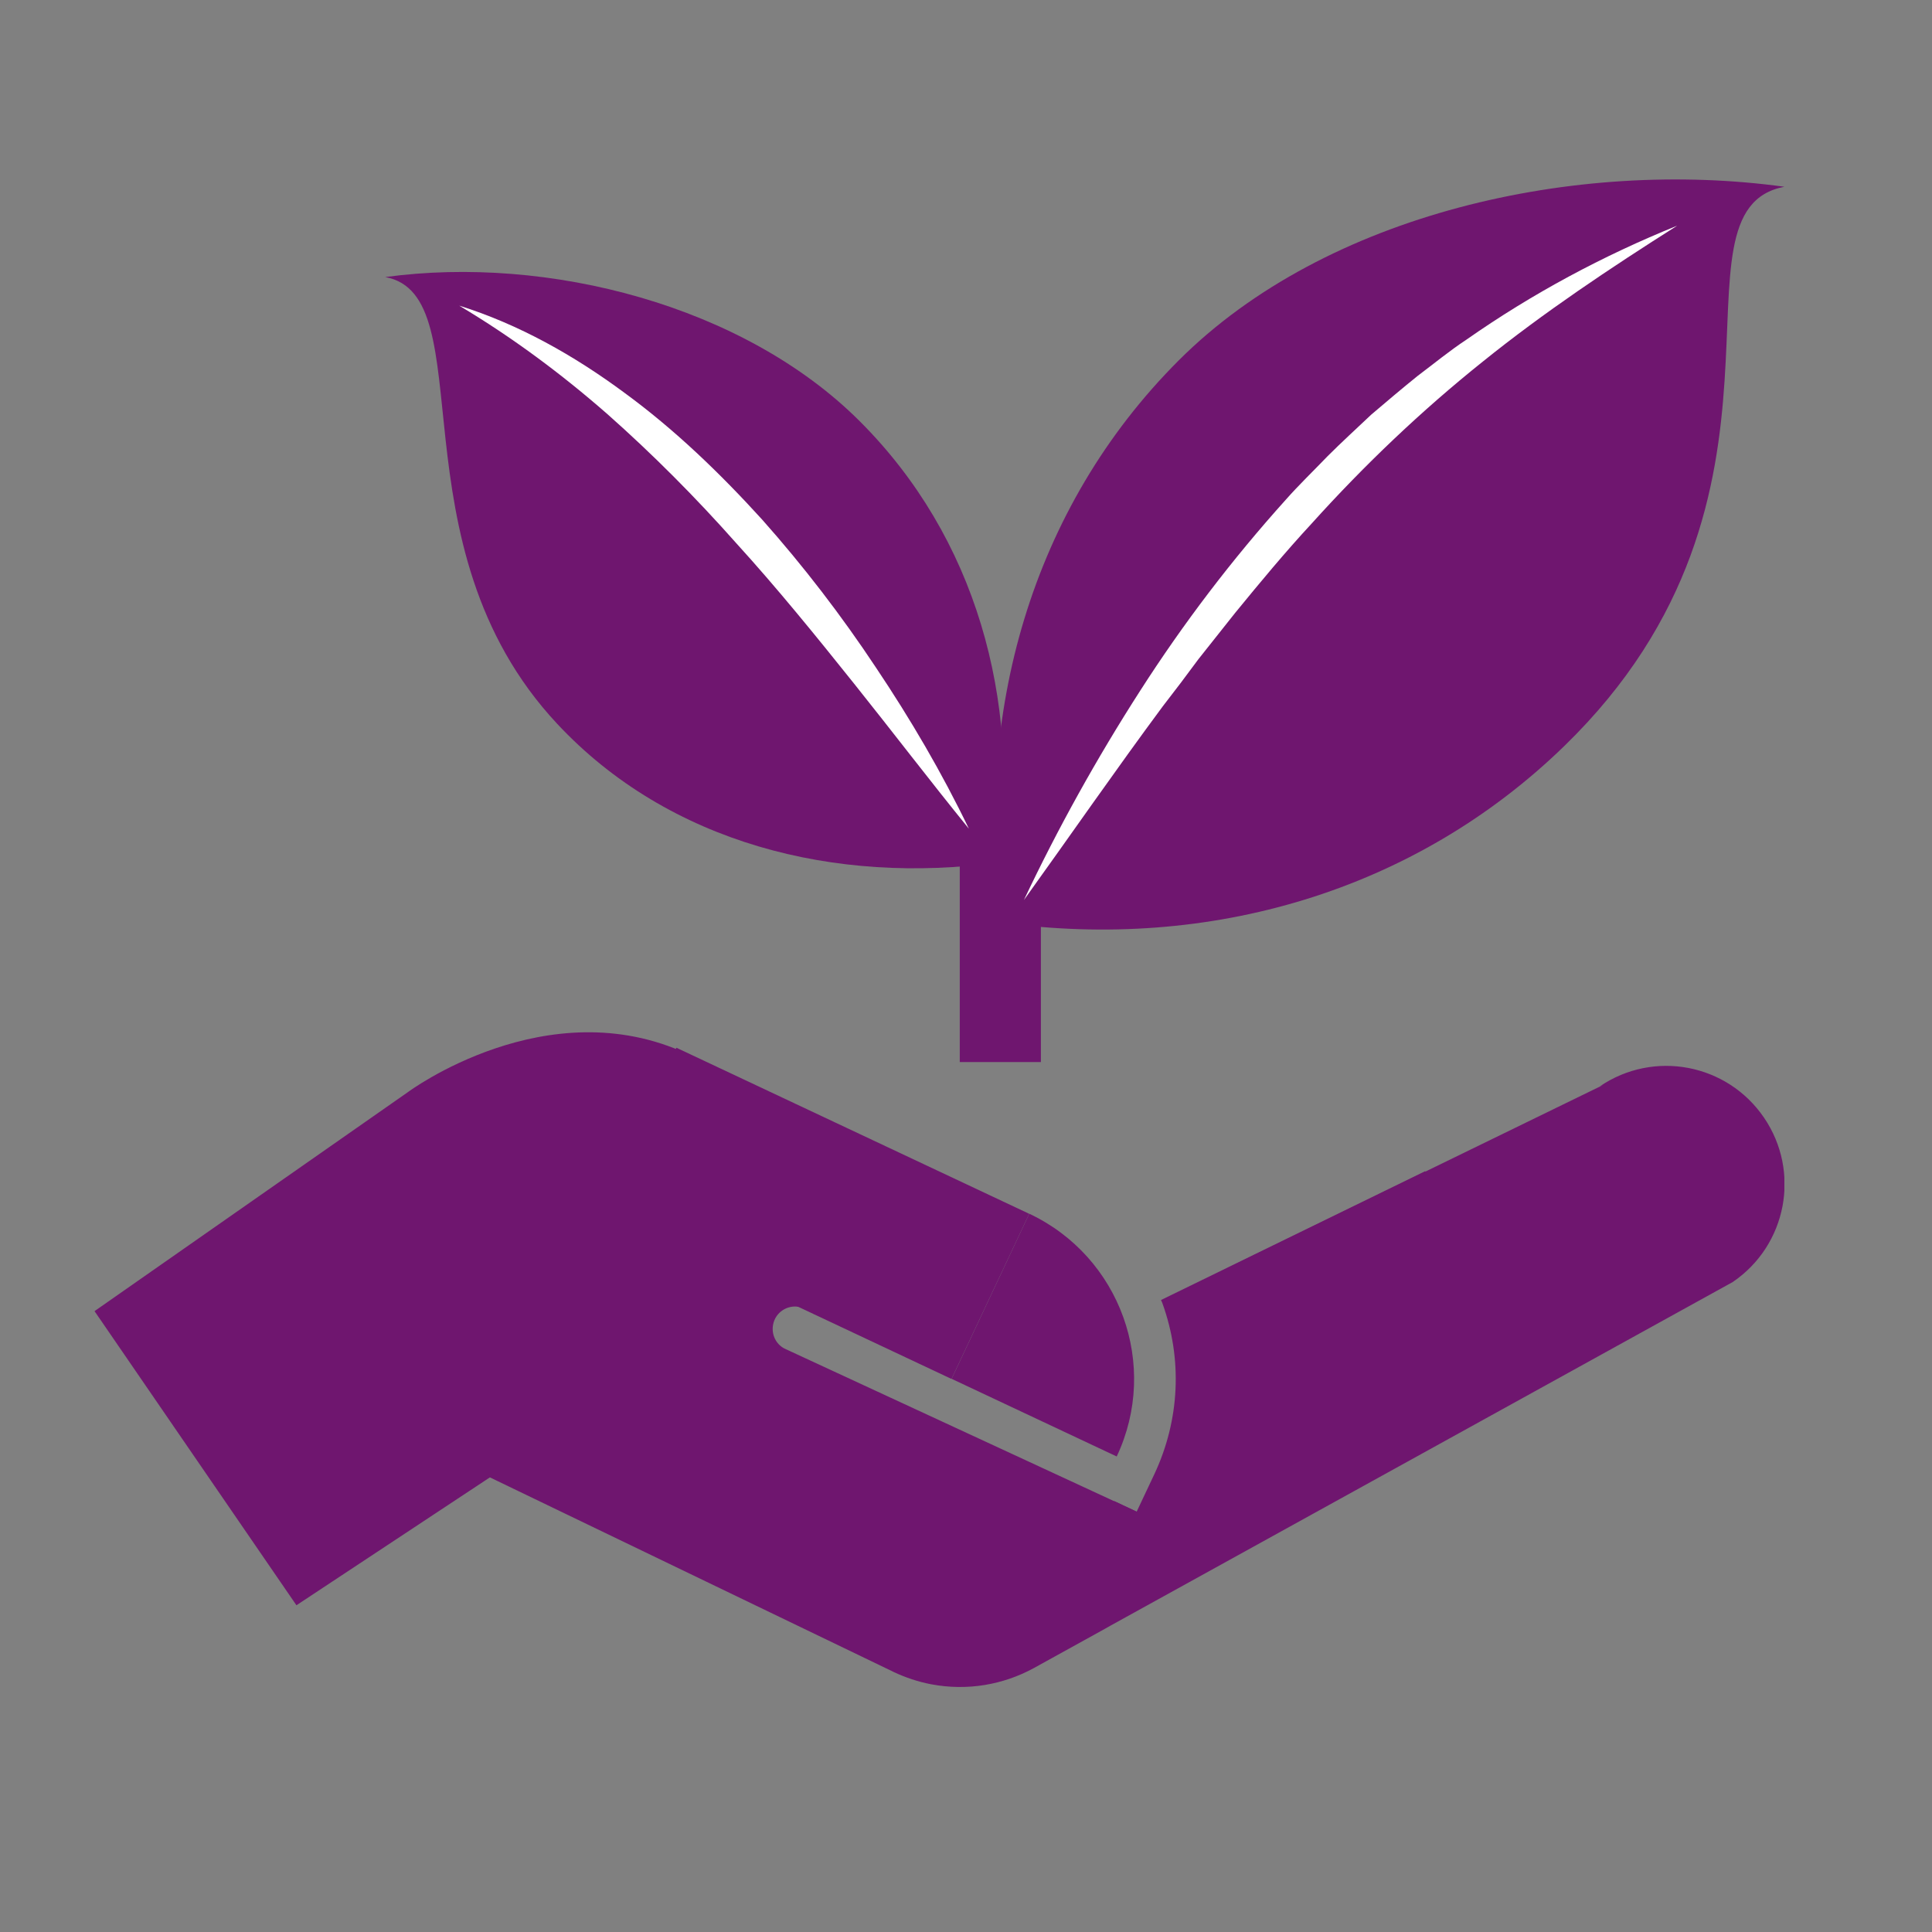
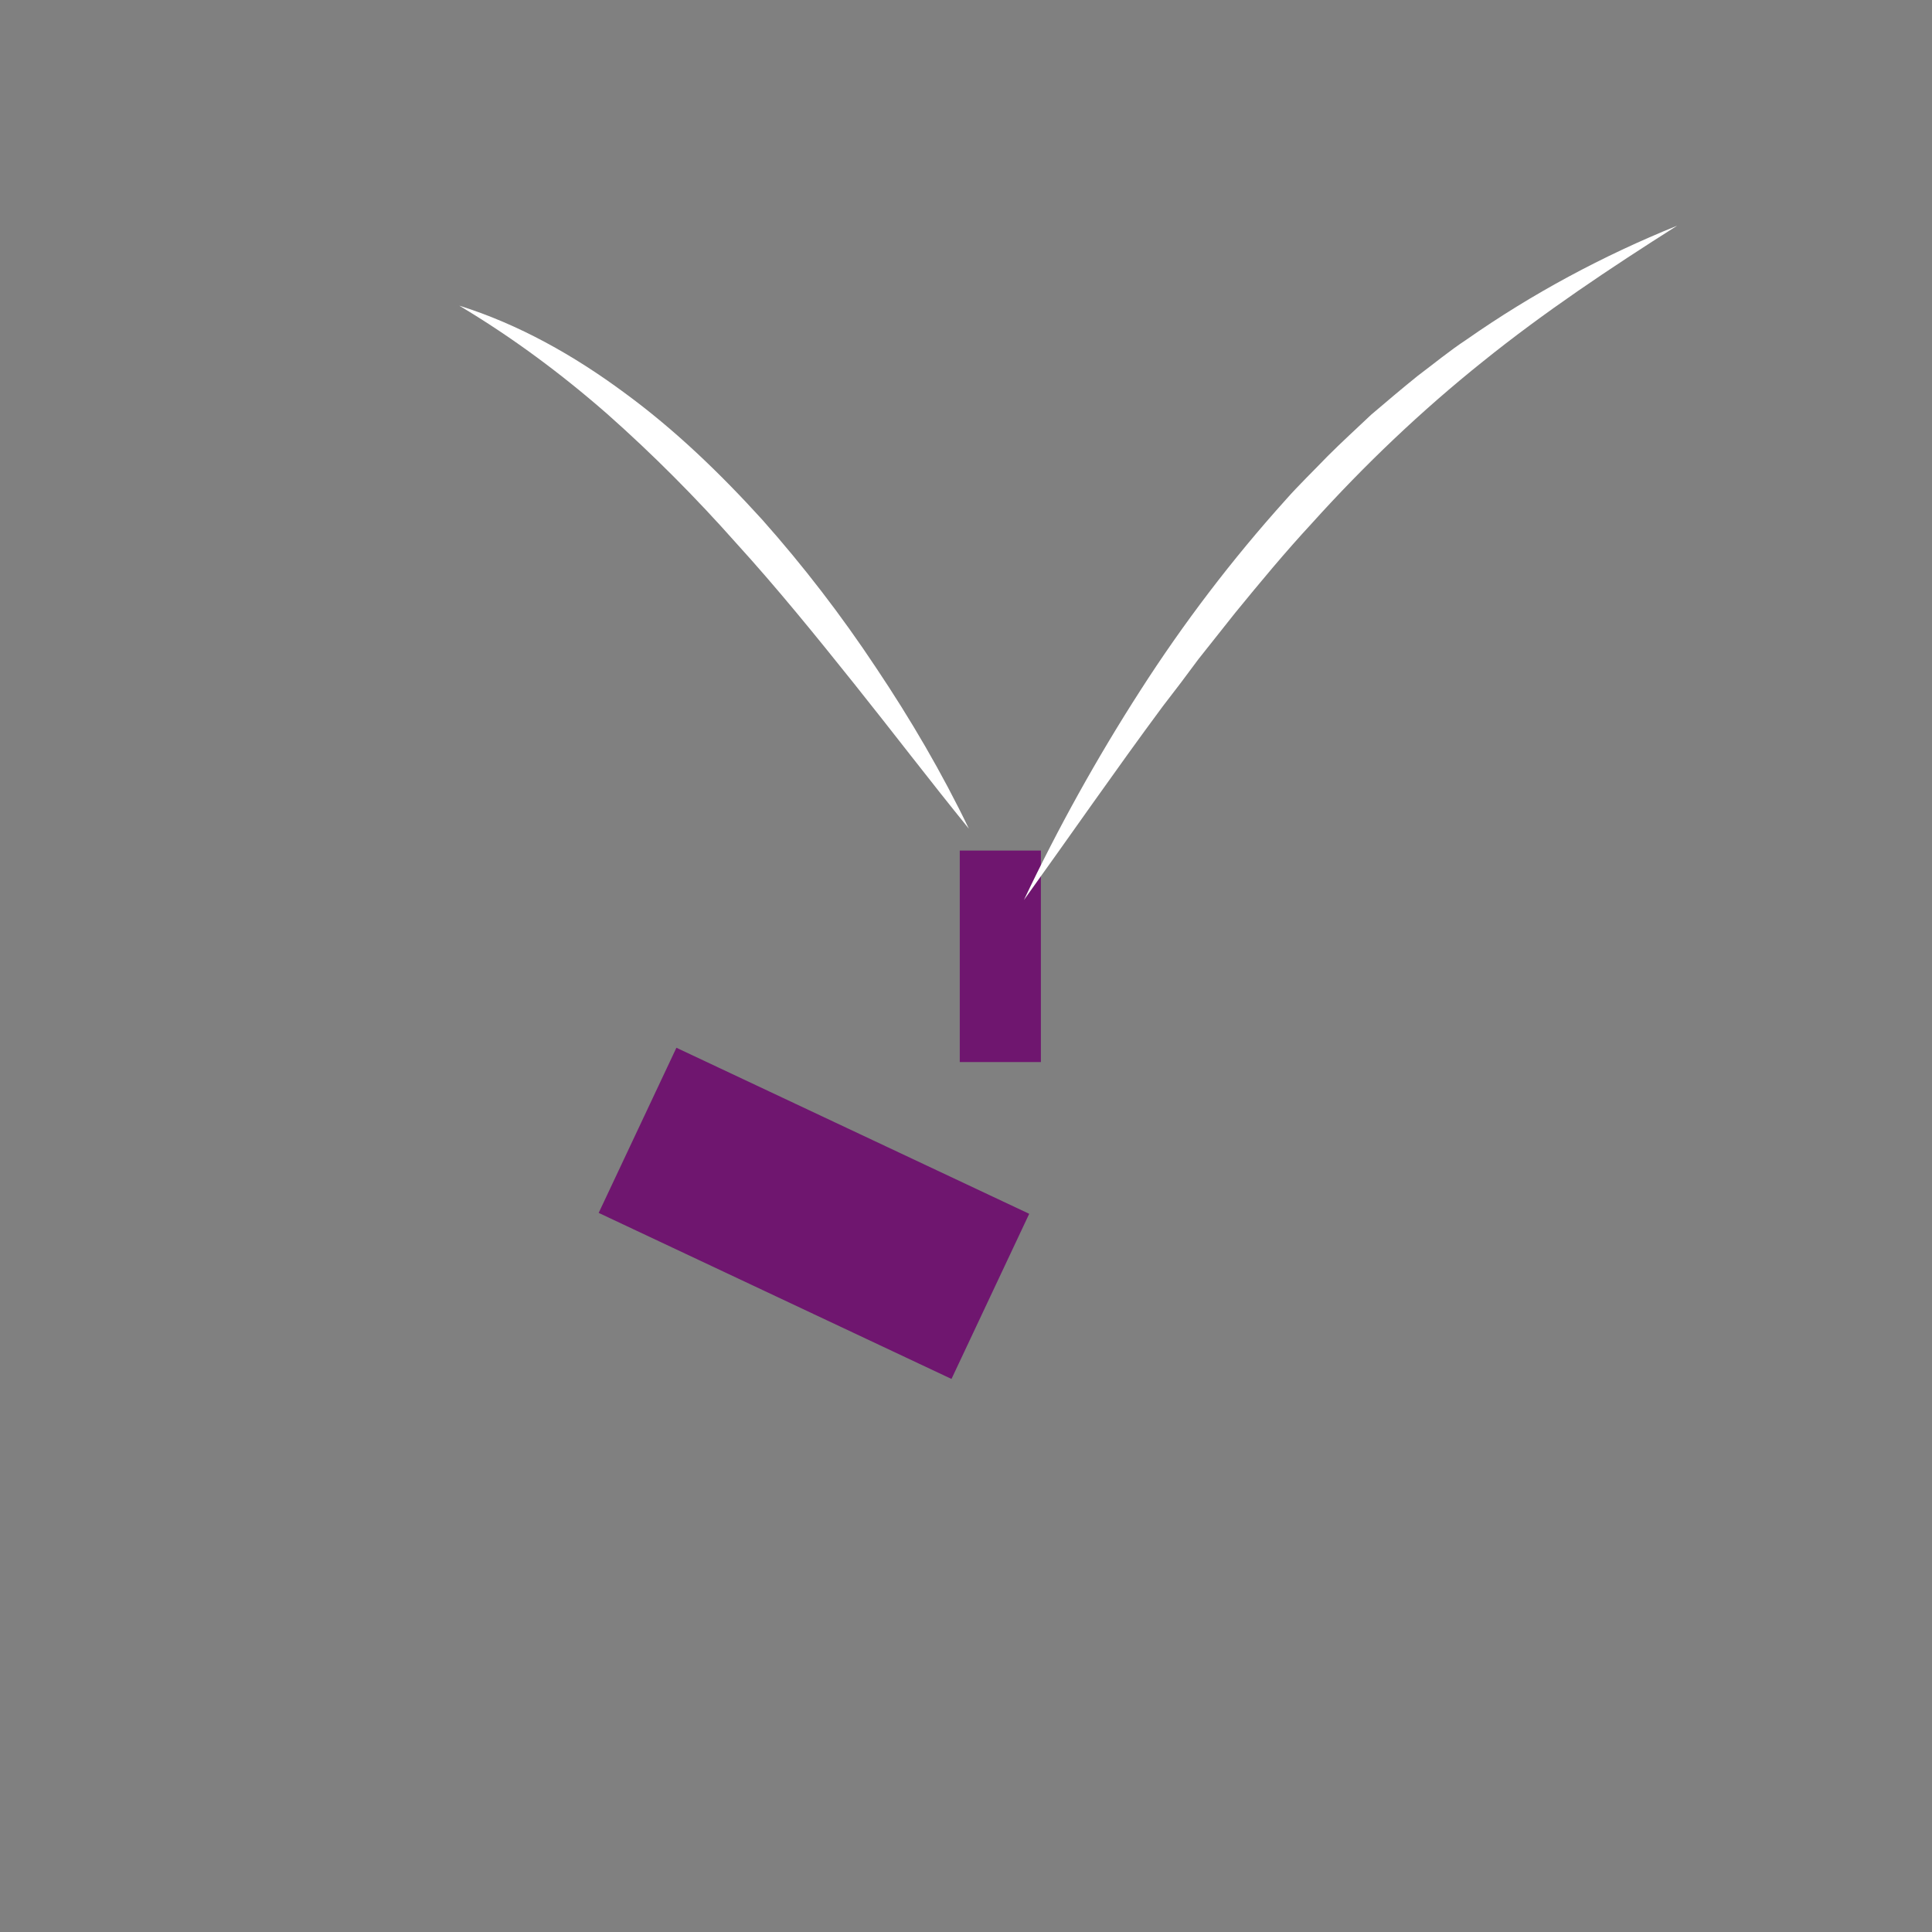
<svg xmlns="http://www.w3.org/2000/svg" xmlns:xlink="http://www.w3.org/1999/xlink" version="1.1" id="Ebene_1" x="0px" y="0px" viewBox="0 0 100.76 100.76" style="enable-background:new 0 0 100.76 100.76;" xml:space="preserve">
  <rect x="0" y="0" width="100.76" height="100.76" fill="#808080" stroke="none" />
  <style type="text/css">
	.st0{clip-path:url(#SVGID_00000080174659607247248990000015737525569001847429_);fill:#6F166F;}
	.st1{fill:none;stroke:#6F166F;stroke-width:4.231;stroke-miterlimit:10;}
	.st2{clip-path:url(#SVGID_00000109021222524468330230000017463570360097044616_);fill:#FFFFFF;}
	.st3{clip-path:url(#SVGID_00000109021222524468330230000017463570360097044616_);fill:#6F166F;}
	.st4{fill:none;stroke:#6F166F;stroke-width:9.519;stroke-miterlimit:10;}
	.st5{clip-path:url(#SVGID_00000059276658668171231670000010137527085527051685_);fill:#6F166F;}
</style>
  <g>
    <defs>
-       <rect id="SVGID_1_" x="4.93" y="9.36" width="88.13" height="78.63" />
-     </defs>
+       </defs>
    <clipPath id="SVGID_00000047759870891438407060000007841315899948263318_">
      <use xlink:href="#SVGID_1_" style="overflow:visible;" />
    </clipPath>
    <path style="clip-path:url(#SVGID_00000047759870891438407060000007841315899948263318_);fill:#6F166F;" d="M61.47,18.8   c-7.7,7.7-10.7,18.5-9.21,29.32c10.83,1.48,21.51-1.62,29.32-9.21C95.1,25.78,86.53,10.98,93.06,9.74   C82.23,8.25,69.17,11.1,61.47,18.8" />
    <path style="clip-path:url(#SVGID_00000047759870891438407060000007841315899948263318_);fill:#6F166F;" d="M29.06,37.75   c5.83,6.24,14.52,8.4,23.01,7.23c1.16-8.5-1.18-16.97-7.23-23.01c-6.04-6.04-16.25-8.68-24.75-7.52   C25.27,15.38,20.32,28.4,29.06,37.75" />
  </g>
  <line class="st1" x1="52.17" y1="44.36" x2="52.17" y2="55.39" />
  <g>
    <defs>
      <rect id="SVGID_00000027593049921203751820000011131399989890812862_" x="4.93" y="9.36" width="88.13" height="78.63" />
    </defs>
    <clipPath id="SVGID_00000021112496395675926770000013295702223029077679_">
      <use xlink:href="#SVGID_00000027593049921203751820000011131399989890812862_" style="overflow:visible;" />
    </clipPath>
    <path style="clip-path:url(#SVGID_00000021112496395675926770000013295702223029077679_);fill:#FFFFFF;" d="M53.4,46.94   c1.78-3.76,3.81-7.41,6.06-10.91c2.25-3.51,4.79-6.85,7.6-9.97c0.69-0.78,1.45-1.51,2.18-2.27c0.74-0.74,1.52-1.45,2.28-2.17   c0.8-0.68,1.6-1.36,2.42-2.02c0.84-0.63,1.65-1.3,2.53-1.88c3.44-2.41,7.14-4.39,11-5.95c-3.52,2.23-6.95,4.52-10.14,7.09   c-3.2,2.56-6.17,5.39-8.91,8.43c-1.39,1.5-2.7,3.08-4,4.67l-1.92,2.42c-0.61,0.83-1.23,1.65-1.86,2.46   C58.18,40.16,55.83,43.56,53.4,46.94" />
    <path style="clip-path:url(#SVGID_00000021112496395675926770000013295702223029077679_);fill:#FFFFFF;" d="M50.53,43.22   c-2.04-2.51-3.99-5.07-5.99-7.57c-2-2.5-4.01-4.98-6.15-7.33c-2.11-2.38-4.35-4.63-6.72-6.73c-2.39-2.09-4.94-3.99-7.72-5.65   c3.1,0.97,5.99,2.6,8.61,4.54c2.64,1.93,5,4.21,7.19,6.62c2.16,2.43,4.14,5.01,5.93,7.71C47.49,37.51,49.13,40.31,50.53,43.22" />
-     <path style="clip-path:url(#SVGID_00000021112496395675926770000013295702223029077679_);fill:#6F166F;" d="M83.62,56.58   l-19.15,9.33l-0.8,0.41c2.65,2.51,2.93,6.68,0.56,9.53c-3.71,4.45-5.08,2.88-4.96,2.98l-18.36-8.5c-0.44-0.23-0.69-0.73-0.59-1.25   c0.12-0.63,0.73-1.04,1.36-0.92c0.05,0.01,0.09,0.02,0.13,0.03c0.03,0.01,0.05,0.02,0.08,0.03l-6.03-13.25   c-7.33-3.42-14.59,1.99-14.59,1.99L4.93,68.38l10.53,15.34l10.09-6.67l21.02,10.13c0.02,0.01,0.04,0.02,0.06,0.03   c0.6,0.28,1.25,0.5,1.93,0.63c1.9,0.36,3.77,0.02,5.35-0.84l3.62-2l0.39-0.22l32.45-17.92c2.82-1.92,3.55-5.75,1.63-8.57   c-1.92-2.82-5.75-3.55-8.57-1.63" />
  </g>
  <line class="st4" x1="51.65" y1="67.61" x2="33.25" y2="58.95" />
  <g>
    <defs>
-       <rect id="SVGID_00000127728215928512088090000015833365872034009279_" x="4.93" y="9.36" width="88.13" height="78.63" />
-     </defs>
+       </defs>
    <clipPath id="SVGID_00000000936085251085696620000018048886631788806022_">
      <use xlink:href="#SVGID_00000127728215928512088090000015833365872034009279_" style="overflow:visible;" />
    </clipPath>
    <path style="clip-path:url(#SVGID_00000000936085251085696620000018048886631788806022_);fill:#6F166F;" d="M53.68,63.3L53.68,63.3   l-4.05,8.61l8.61,4.05C60.48,71.21,58.43,65.54,53.68,63.3" />
-     <path style="clip-path:url(#SVGID_00000000936085251085696620000018048886631788806022_);fill:#6F166F;" d="M74.33,61.08   L60.55,67.8c0.02,0.05,0.05,0.1,0.07,0.16c1.06,2.93,0.91,6.1-0.42,8.93l-0.92,1.95l-1.18-0.56l1.25,2.41l19.82-9.68L74.33,61.08z" />
+     <path style="clip-path:url(#SVGID_00000000936085251085696620000018048886631788806022_);fill:#6F166F;" d="M74.33,61.08   L60.55,67.8c1.06,2.93,0.91,6.1-0.42,8.93l-0.92,1.95l-1.18-0.56l1.25,2.41l19.82-9.68L74.33,61.08z" />
  </g>
</svg>